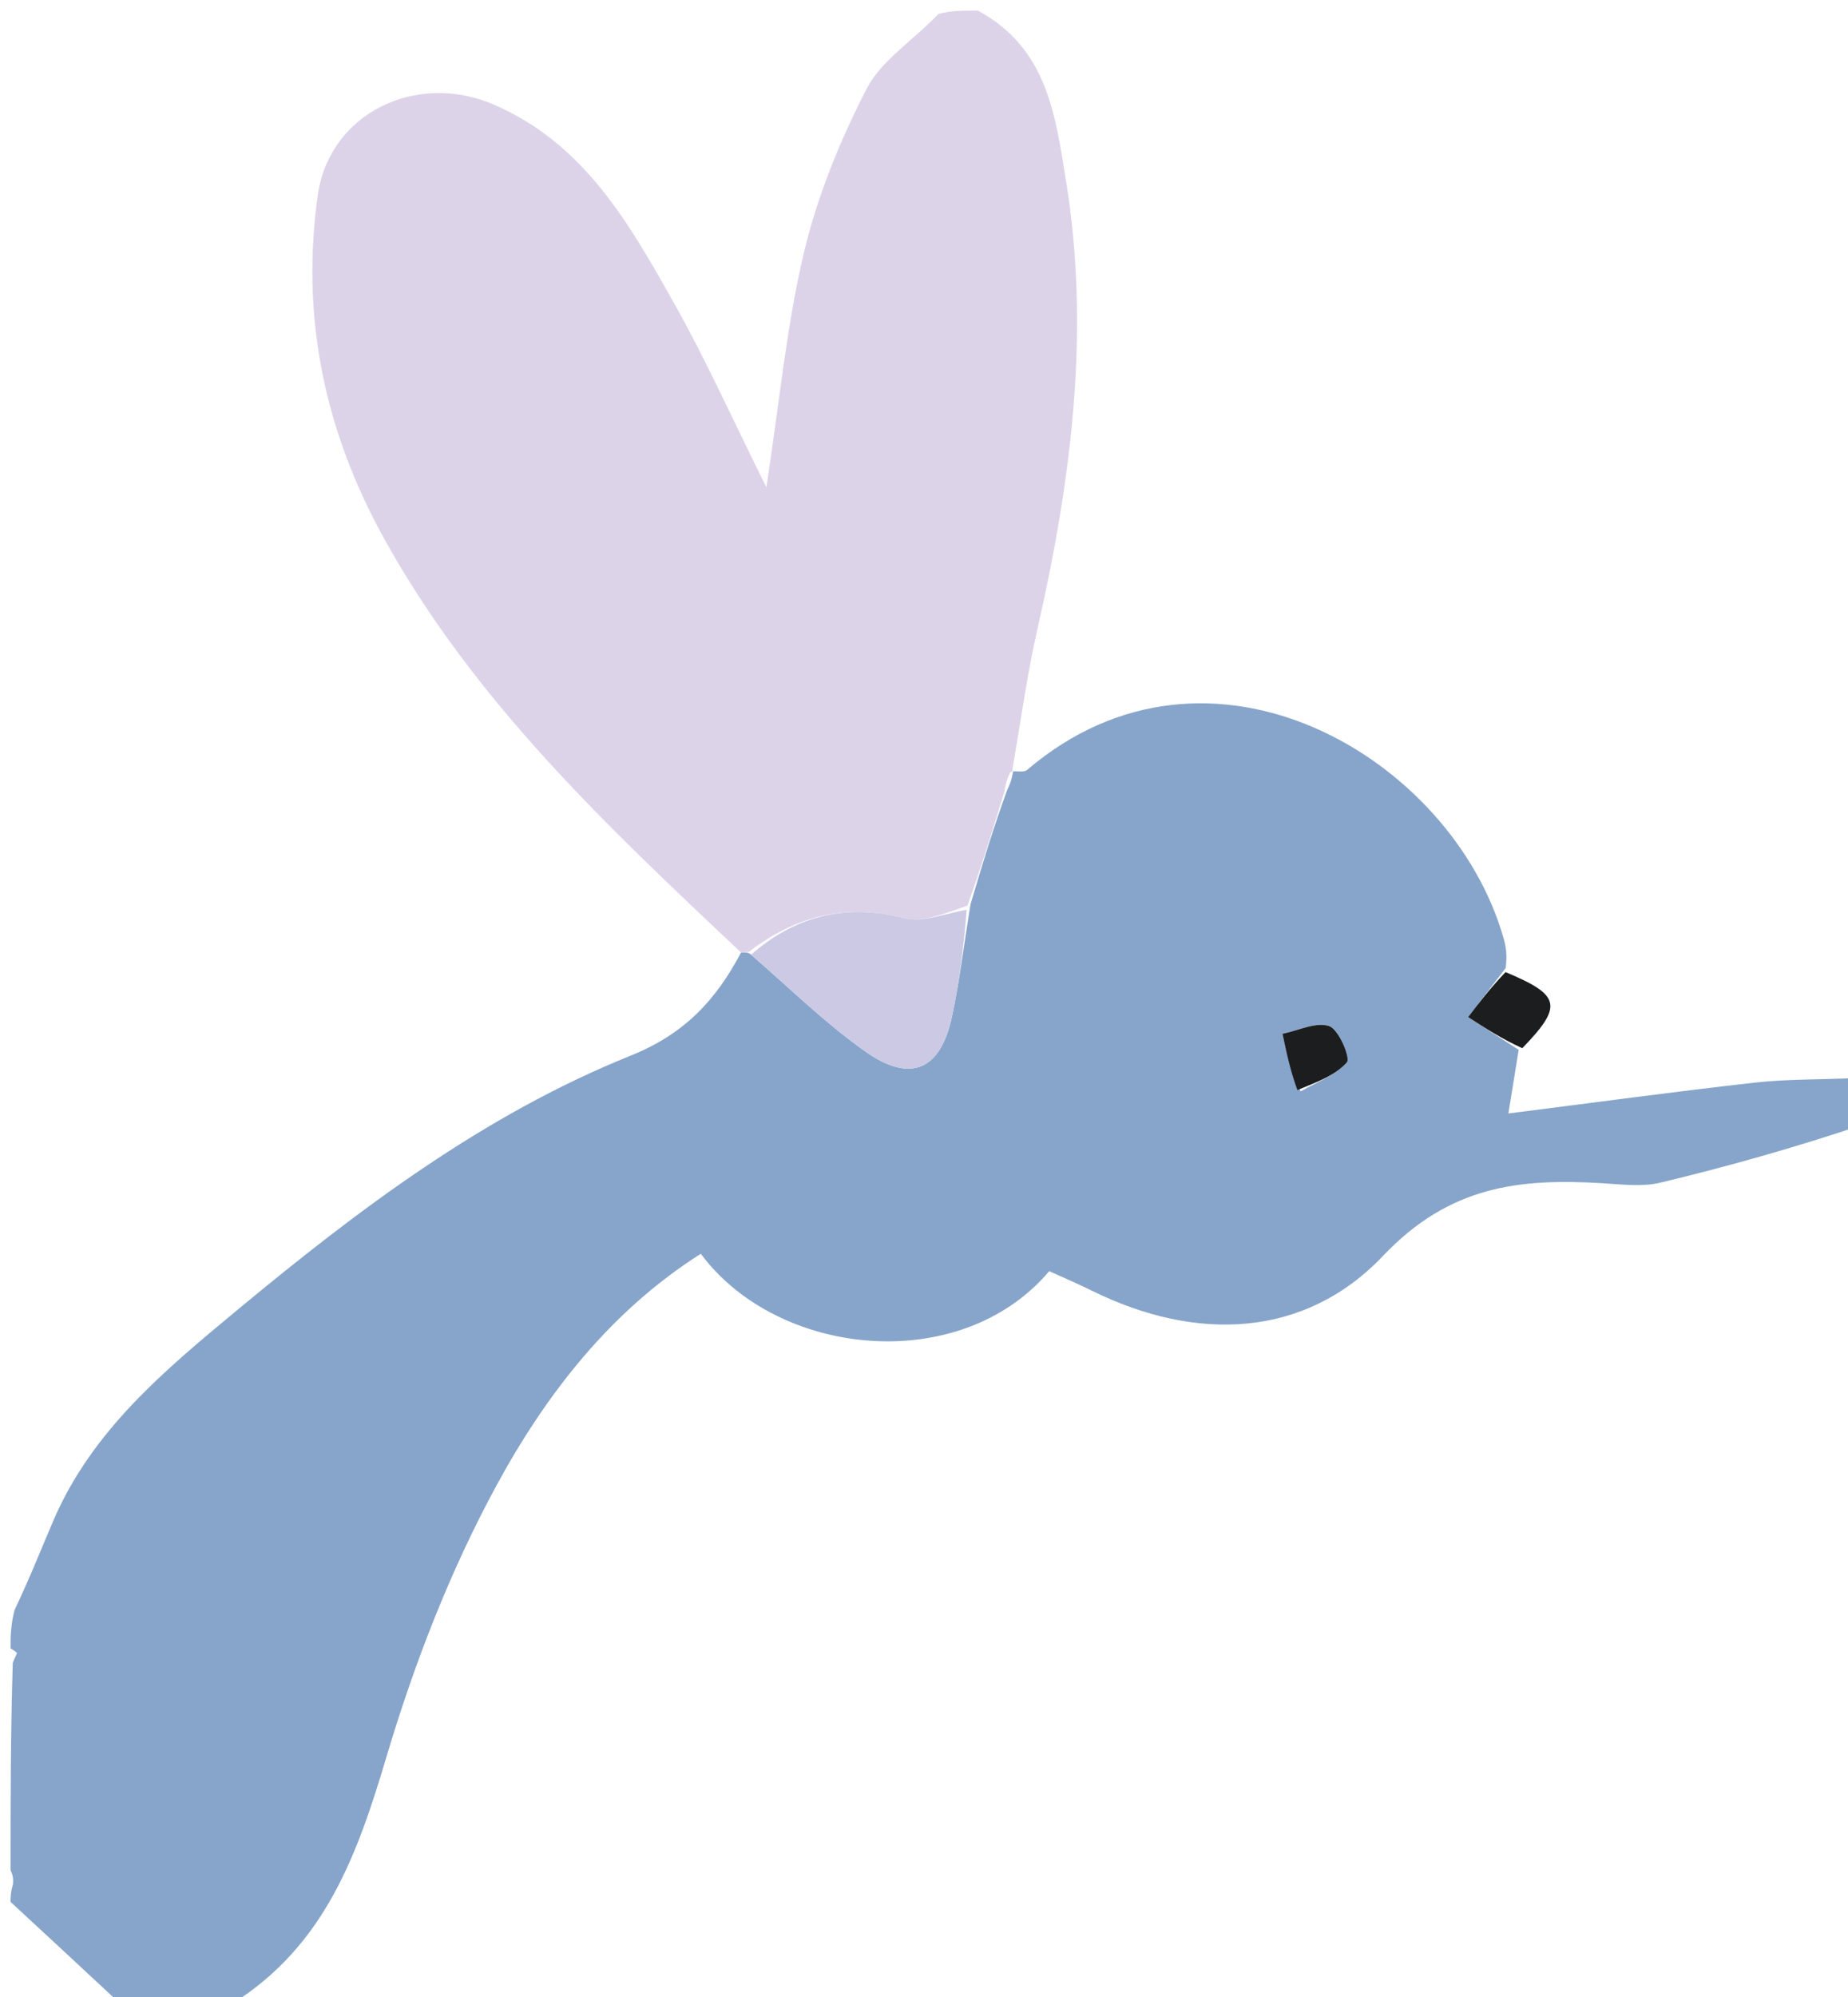
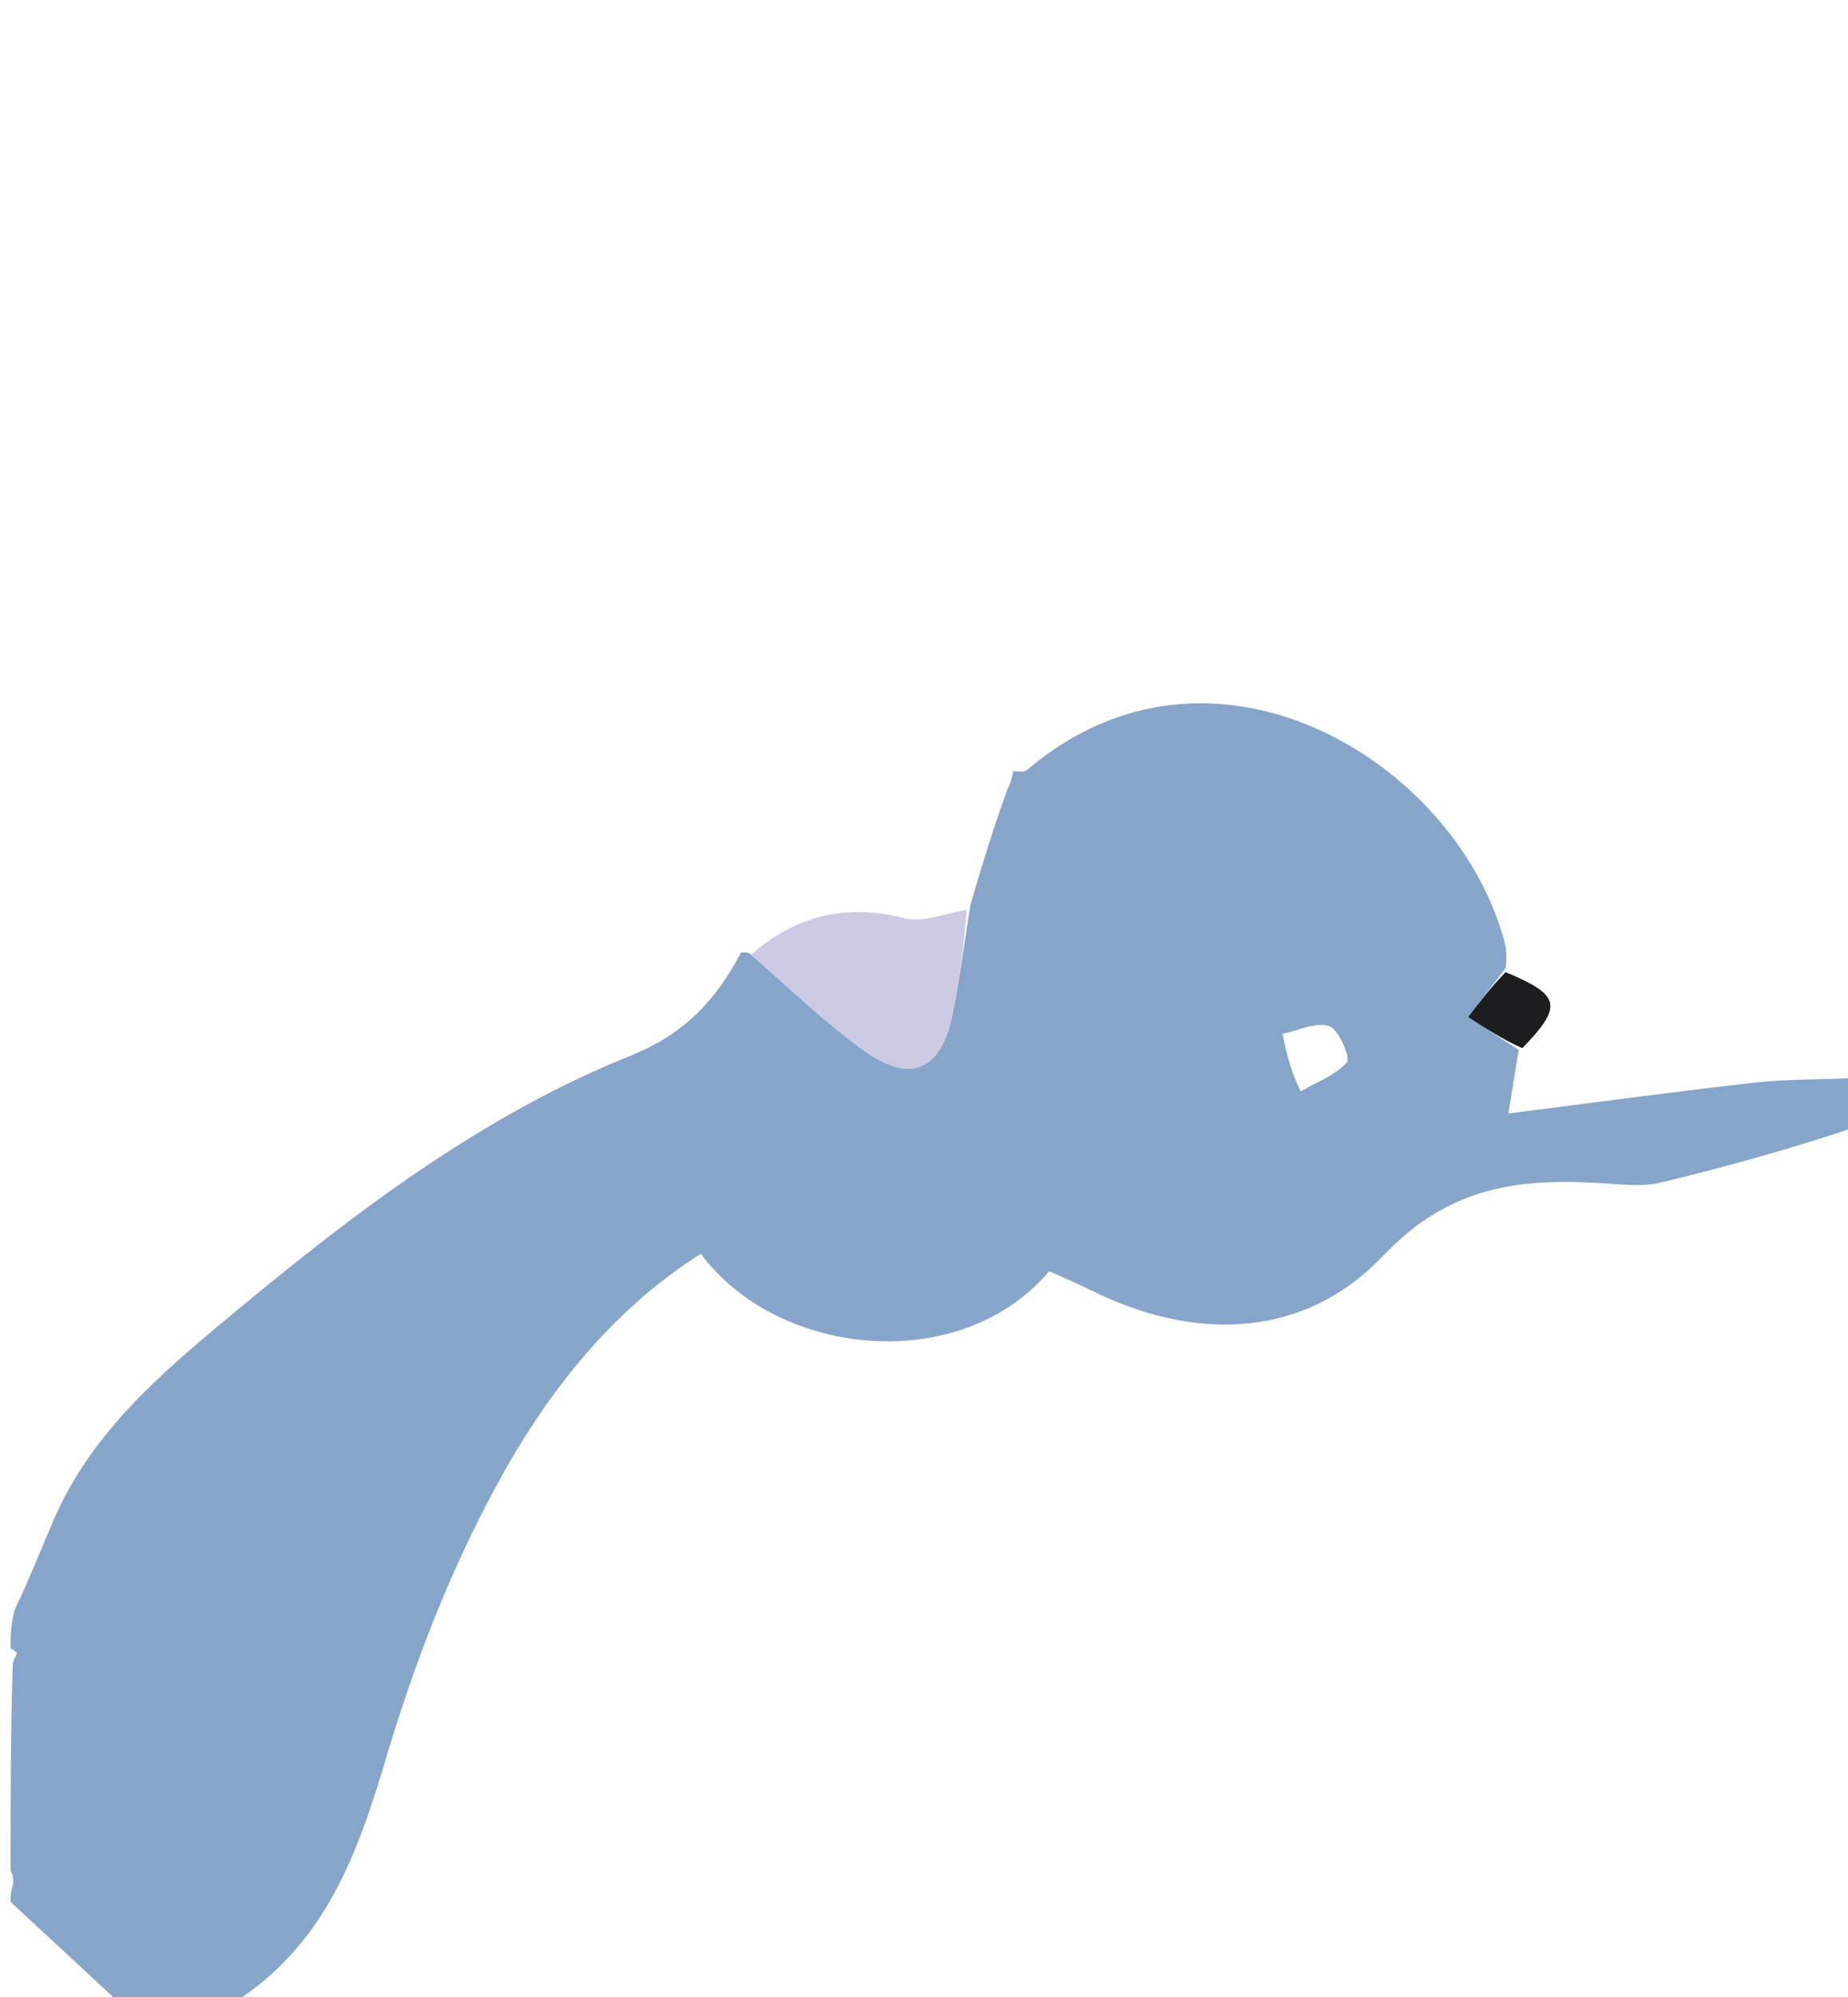
<svg xmlns="http://www.w3.org/2000/svg" version="1.1" id="Layer_1" x="0px" y="0px" width="100%" viewBox="0 0 175 189" enable-background="new 0 0 175 189" xml:space="preserve">
  <style>
      @keyframes flap {
        0%, 100% {
          transform: rotate(0deg);
        }
        50% {
          transform: rotate(5deg);
        }
      }

      .wing {
        transform-origin: center;
        animation: flap 0.2s infinite;
      }
    </style>
  <path fill="#87A5CA" opacity="1" stroke="none" d=" M143.816,99.358   C143.56,100.935 143.304,102.512 142.839,105.38   C151.103,104.334 158.634,103.308 166.185,102.46   C169.173,102.125 172.206,102.186 175.609,102.033   C176,103.389 176,104.778 176,106.583   C169.749,108.664 163.521,110.424 157.232,111.929   C155.501,112.343 153.583,112.093 151.761,111.984   C143.924,111.514 137.303,112.194 130.976,118.852   C123.585,126.63 113.319,127.058 103.377,122.145   C102.048,121.488 100.681,120.907 99.359,120.304   C90.944,130.258 73.638,128.468 66.365,118.659   C57.787,124.099 51.696,131.98 47.02,140.58   C42.637,148.643 39.24,157.403 36.614,166.216   C33.853,175.485 30.804,184.104 21.976,189.647   C21.25,190 20.5,190 19.368,189.784   C18.658,189.711 18.329,189.856 18,190   C17.25,190 16.5,190 15.267,189.813   C14.522,189.75 14.261,189.875 14,190   C13.25,190 12.5,190 11.399,189.647   C7.699,186.195 4.349,183.098 1,180   C1,179.556 1,179.111 1.227,178.335   C1.303,177.669 1.151,177.335 1,177   C1,170.646 1,164.291 1.208,157.379   C1.483,156.687 1.636,156.463 1.604,156.432   C1.428,156.262 1.206,156.139 1,156   C1,154.933 1,153.867 1.373,152.39   C2.845,149.291 3.904,146.586 5.05,143.919   C8.707,135.4 15.569,129.703 22.469,123.983   C33.941,114.472 45.825,105.5 59.714,99.912   C64.791,97.869 67.76,94.713 70.177,90.148   C70.417,90.12 70.899,90.103 71.12,90.351   C74.862,93.597 78.19,96.868 81.953,99.521   C86.234,102.539 89.061,101.282 90.145,96.231   C90.872,92.846 91.278,89.393 91.908,85.585   C93.031,81.766 94.076,78.333 95.386,74.744   C95.752,74.032 95.852,73.476 95.947,72.965   C95.942,73.01 95.851,72.999 95.851,72.999   C96.329,72.965 96.969,73.12 97.262,72.869   C114.557,58.097 137.497,71.701 142.371,88.754   C142.596,89.543 142.755,90.351 142.58,91.624   C141.152,93.484 140.088,94.871 139.024,96.258   C140.622,97.291 142.219,98.325 143.816,99.358  M123.174,103.286   C124.682,102.416 126.453,101.78 127.547,100.544   C127.908,100.136 126.781,97.43 125.87,97.115   C124.628,96.686 122.943,97.539 121.448,97.842   C121.815,99.577 122.182,101.312 123.174,103.286  z" />
-   <path class="wing" fill="#DDD3E9" opacity="1" stroke="none" d=" M70.177,90.148   C57.446,78.177 44.833,66.298 36.321,50.879   C30.711,40.718 28.468,29.91 30.097,18.449   C31.196,10.715 39.417,6.733 46.759,9.897   C55.369,13.607 59.639,21.24 63.893,28.803   C66.857,34.071 69.336,39.612 72.574,46.121   C73.833,37.934 74.489,30.761 76.148,23.827   C77.426,18.483 79.569,13.237 82.098,8.347   C83.477,5.683 86.462,3.85 88.861,1.321   C90.067,1 91.133,1 92.6,1   C99.205,4.571 99.941,10.952 100.934,17.021   C103.286,31.392 101.431,45.539 98.229,59.595   C97.286,63.739 96.712,67.968 95.91,72.579   C95.851,72.999 95.942,73.01 95.676,73.095   C95.313,73.754 95.217,74.327 95.12,74.9   C94.076,78.333 93.031,81.766 91.615,85.716   C89.365,86.493 87.335,87.342 85.637,86.903   C80.08,85.466 75.305,86.703 70.899,90.103   C70.899,90.103 70.417,90.12 70.177,90.148  z" />
  <path fill="#1C1D1E" opacity="1" stroke="none" d=" M144.155,99.205   C142.219,98.325 140.622,97.291 139.024,96.258   C140.088,94.871 141.152,93.484 142.571,92.003   C147.814,94.191 148.033,95.191 144.155,99.205  z" />
  <path fill="#CBC9E3" opacity="1" stroke="none" d=" M71.12,90.351   C75.305,86.703 80.08,85.466 85.637,86.903   C87.335,87.342 89.365,86.493 91.535,86.102   C91.278,89.393 90.872,92.846 90.145,96.231   C89.061,101.282 86.234,102.539 81.953,99.521   C78.19,96.868 74.862,93.597 71.12,90.351  z" />
-   <path fill="#1C1D1E" opacity="1" stroke="none" d=" M122.862,103.166   C122.182,101.312 121.815,99.577 121.448,97.842   C122.943,97.539 124.628,96.686 125.87,97.115   C126.781,97.43 127.908,100.136 127.547,100.544   C126.453,101.78 124.682,102.416 122.862,103.166  z" />
</svg>